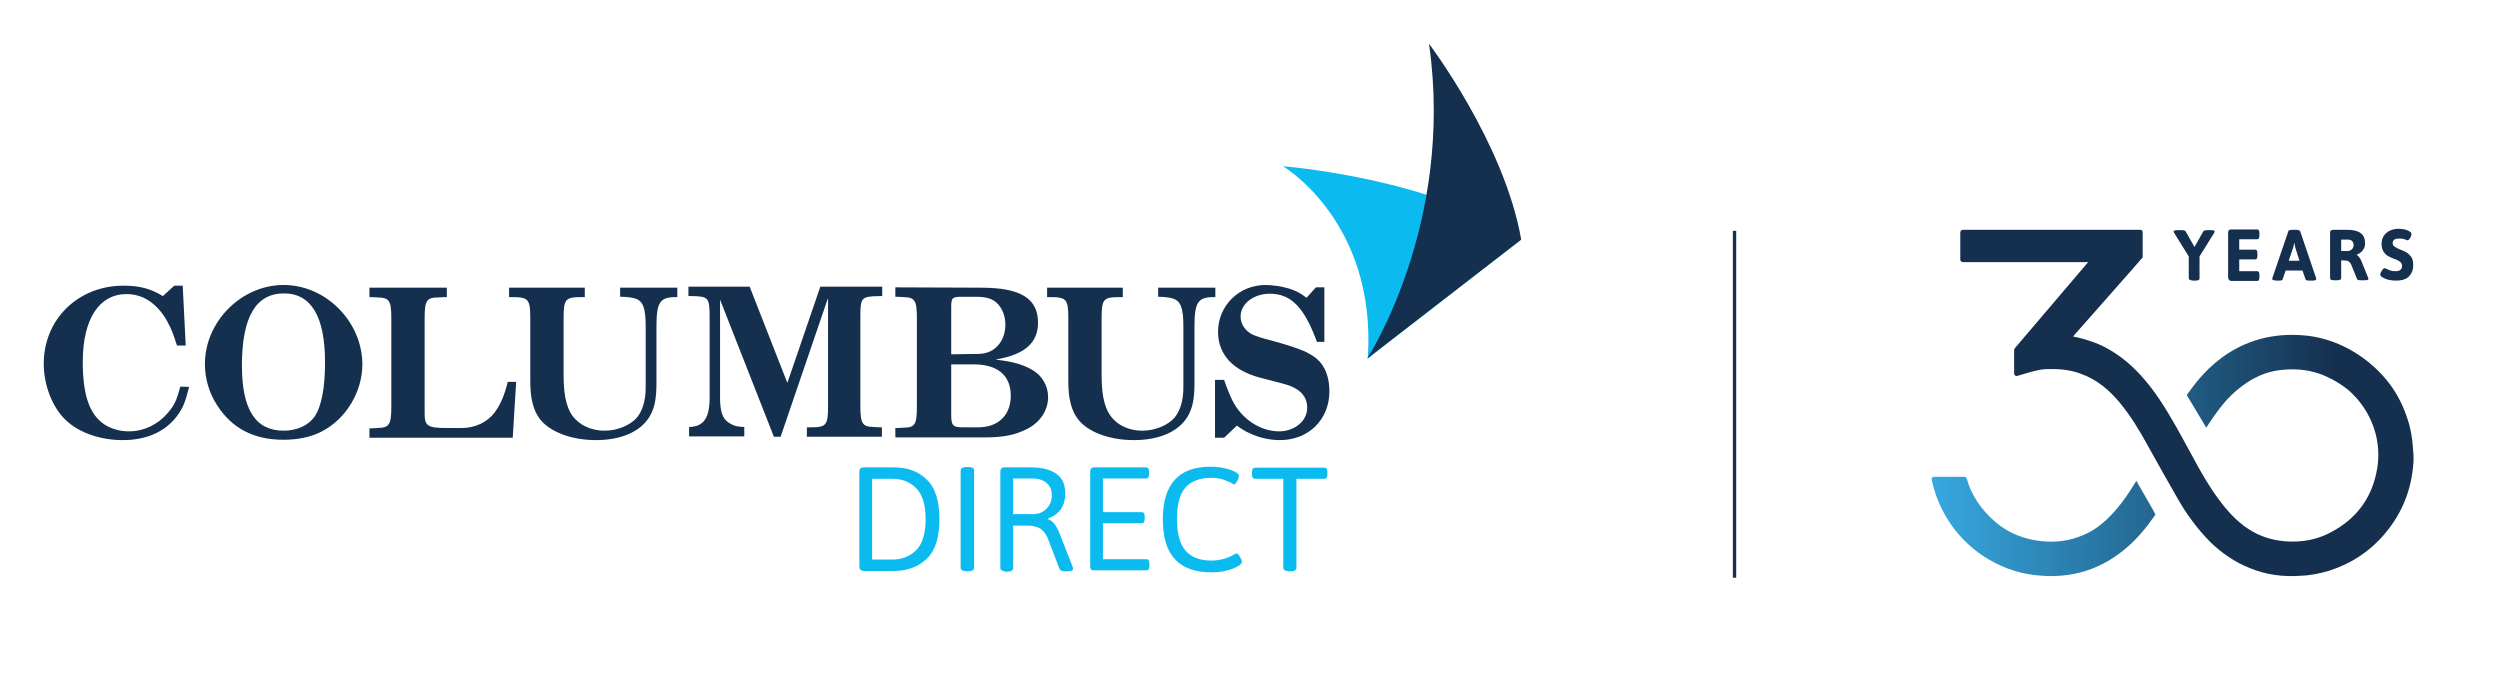
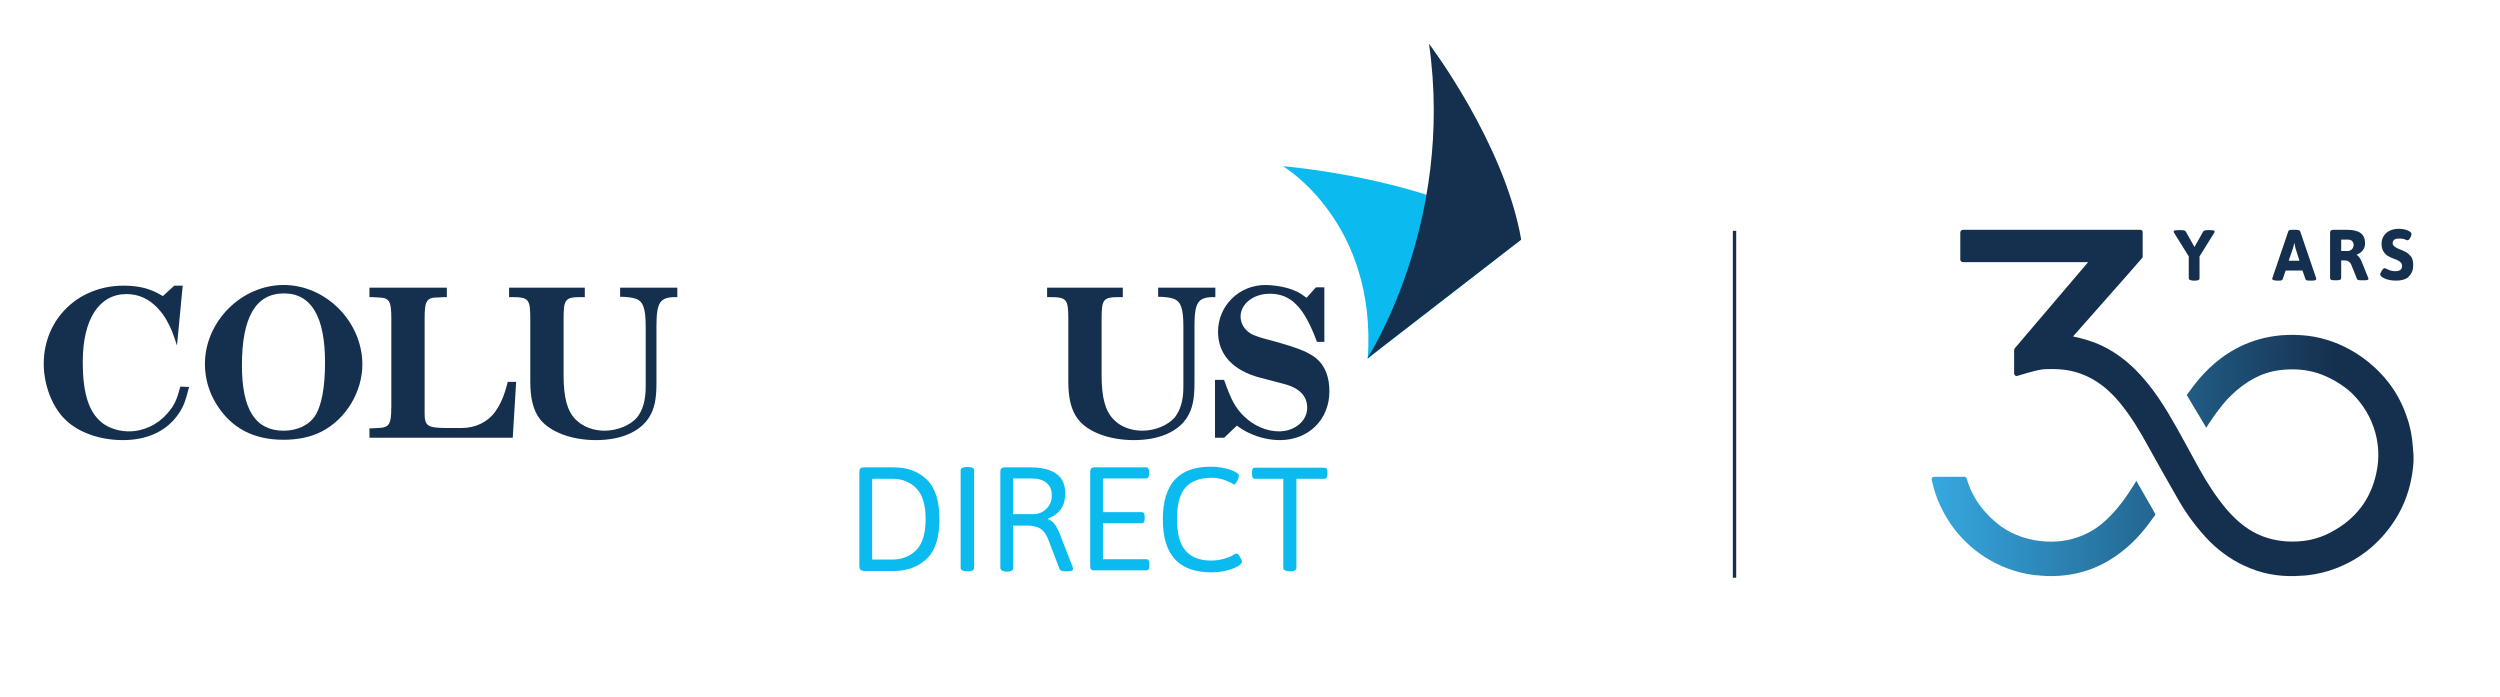
<svg xmlns="http://www.w3.org/2000/svg" width="743px" height="207px" viewBox="0 0 743 207" version="1.1">
  <title>logo</title>
  <defs>
    <linearGradient x1="-0%" y1="50%" x2="100%" y2="50%" id="linearGradient-1">
      <stop stop-color="#36A9E1" offset="0%" />
      <stop stop-color="#152F4E" offset="92.54%" />
    </linearGradient>
  </defs>
  <g id="logo" stroke="none" stroke-width="1" fill="none" fill-rule="evenodd">
    <g transform="translate(13, 13)">
      <g id="Group" transform="translate(633, 55)" fill="#152F4E" fill-rule="nonzero">
        <path d="M4.5,14.7 L4.5,8.2 L0.2,1.3 C0.1,1.1 0,0.9 0,0.8 C0,0.5 0.5,0.4 1.4,0.4 L2.3,0.4 C3,0.4 3.4,0.5 3.6,0.8 L6.2,5.4 L8.8,0.8 C9,0.5 9.4,0.4 10.1,0.4 L10.9,0.4 C11.8,0.4 12.2,0.5 12.2,0.8 C12.2,0.9 12.1,1.1 12,1.3 L7.7,8.2 L7.7,14.7 C7.7,15.2 7.3,15.4 6.4,15.4 L5.7,15.4 C4.9,15.3 4.5,15.1 4.5,14.7 Z" id="Path" />
-         <path d="M16.2,14.4 L16.2,1.1 C16.2,0.5 16.5,0.2 17.1,0.2 L24.9,0.2 C25.3,0.2 25.5,0.6 25.5,1.3 L25.5,2 C25.5,2.7 25.3,3.1 24.9,3.1 L19.5,3.1 L19.5,6.2 L24.3,6.2 C24.7,6.2 24.9,6.6 24.9,7.3 L24.9,8 C24.9,8.7 24.7,9.1 24.3,9.1 L19.5,9.1 L19.5,12.6 L24.9,12.6 C25.3,12.6 25.5,13 25.5,13.7 L25.5,14.4 C25.5,15.1 25.3,15.5 24.9,15.5 L17,15.5 C16.5,15.3 16.2,15 16.2,14.4 Z" id="Path" />
        <path d="M29.3,14.9 C29.3,14.8 29.3,14.7 29.4,14.5 L34.1,0.7 C34.2,0.4 34.6,0.3 35.3,0.3 L36.4,0.3 C37.1,0.3 37.5,0.5 37.6,0.7 L42.3,14.5 C42.3,14.6 42.4,14.8 42.4,14.9 C42.4,15.2 42,15.4 41.3,15.4 L40.4,15.4 C39.7,15.4 39.3,15.3 39.2,15 L38.3,12.4 L33.3,12.4 L32.4,15 C32.3,15.3 32,15.4 31.4,15.4 L30.5,15.4 C29.7,15.3 29.3,15.2 29.3,14.9 Z M34.2,9.5 L37.4,9.5 L36.2,5.7 L35.9,4.3 L35.8,4.3 C35.7,5 35.6,5.4 35.5,5.7 L34.2,9.5 Z" id="Shape" />
        <path d="M46.5,14.7 L46.5,1.2 C46.5,0.6 46.8,0.3 47.4,0.3 L51.6,0.3 C55.2,0.3 56.9,1.6 56.9,4.3 C56.9,5.1 56.7,5.8 56.2,6.4 C55.8,7 55.1,7.4 54.4,7.7 L54.4,7.8 C54.7,7.9 54.9,8.1 55.2,8.5 C55.5,8.9 55.7,9.3 55.9,9.8 L57.8,14.5 C57.9,14.7 57.9,14.8 57.9,14.9 C57.9,15.2 57.5,15.3 56.6,15.3 L55.7,15.3 C55,15.3 54.6,15.2 54.5,14.9 L52.8,10.7 C52.6,10.2 52.3,9.9 52,9.7 C51.7,9.5 51.3,9.4 50.6,9.4 L49.8,9.4 L49.8,14.6 C49.8,15.1 49.4,15.3 48.5,15.3 L47.8,15.3 C46.9,15.3 46.5,15.1 46.5,14.7 Z M49.8,6.6 L51.8,6.6 C52.2,6.6 52.6,6.4 53,6.1 C53.3,5.7 53.5,5.3 53.5,4.8 C53.5,4.3 53.3,3.9 53,3.6 C52.7,3.3 52.2,3.2 51.7,3.2 L49.8,3.2 L49.8,6.6 L49.8,6.6 Z" id="Shape" />
        <path d="M61.4,13.6 C61.4,13.3 61.6,12.9 61.9,12.4 C62.2,11.9 62.5,11.7 62.7,11.7 C62.8,11.7 63,11.8 63.3,11.9 C64.2,12.4 65,12.6 65.9,12.6 C67.2,12.6 67.9,12.1 67.9,11 C67.9,10.5 67.7,10.2 67.3,9.8 C66.9,9.5 66.4,9.2 65.7,9 C65.1,8.8 64.5,8.5 63.9,8.2 C63.3,7.9 62.8,7.4 62.4,6.8 C62,6.2 61.8,5.4 61.8,4.4 C61.8,3.4 62.1,2.6 62.6,1.9 C63.5,0.7 65,0 66.9,0 C68,0 68.9,0.2 69.6,0.5 C70.3,0.8 70.7,1.2 70.7,1.5 C70.7,1.8 70.6,2.2 70.3,2.7 C70,3.2 69.8,3.4 69.5,3.4 C69.4,3.4 69.3,3.4 69.1,3.3 C68.5,3 67.9,2.9 67.1,2.9 C66.3,2.9 65.8,3 65.5,3.3 C65.2,3.6 65.1,3.9 65.1,4.3 C65.1,4.7 65.3,5 65.7,5.3 C66.1,5.6 66.6,5.9 67.2,6.1 C67.8,6.3 68.4,6.6 69,6.9 C69.6,7.2 70.1,7.7 70.6,8.3 C71,8.9 71.2,9.7 71.2,10.6 C71.2,11.5 71.1,12.3 70.8,12.9 C70.5,13.5 70.1,14 69.7,14.4 C68.8,15.1 67.6,15.4 66.2,15.4 C64.8,15.4 63.7,15.2 62.8,14.8 C61.9,14.4 61.4,14 61.4,13.6 Z" id="Path" />
      </g>
      <path d="M704.3,122.3 C704.3,122.3 704.3,123.5 704.3,124.1 C703.8,132.3 701,139.5 695.7,145.7 C691.3,150.9 685.8,154.5 679.3,156.6 C676.6,157.4 673.8,158 671,158.1 C665.8,158.5 660.7,157.9 655.8,155.9 C651.2,154.1 647.3,151.4 643.8,148 C640,144.1 636.8,139.8 634.1,135 C631.1,129.8 628.2,124.6 625.3,119.4 C622.9,115 620.3,110.7 617.1,106.8 C613.9,102.9 610.1,99.7 605.2,98 C601.9,96.8 598.6,96.6 595.2,96.7 C594.6,96.7 593.9,96.8 593.3,96.9 C591.1,97.3 588,98.3 586.6,98.7 C586.1,98.9 585.6,98.5 585.6,98 L585.6,91 C585.6,90.8 585.7,90.7 585.8,90.5 L607.6,64.9 L570.4,64.9 C570,64.9 569.6,64.6 569.6,64.2 L569.6,56.1 C569.6,55.7 569.9,55.3 570.4,55.3 L623.1,55.3 C623.5,55.3 623.8,55.6 623.8,56 L623.8,63.5 L619.7,68.2 L603.1,87 C605.2,87.4 607.2,88 609.2,88.7 C613,90.1 616.3,92.2 619.4,94.8 C623.1,98 626.1,101.7 628.8,105.7 C632.5,111.2 635.6,117.2 638.8,123 C641.1,127.3 643.5,131.5 646.4,135.4 C648.9,138.8 651.7,141.9 655.2,144.2 C658.7,146.5 662.4,147.6 666.5,147.9 C671.3,148.2 675.7,147.4 679.9,145.1 C686.9,141.4 691.5,135.6 693.2,127.8 C695.4,118.3 691.8,108.8 684.8,102.8 C686.9,100.1 688.8,97.3 690.9,94.6 C696.5,99.2 700.2,104.5 702.4,111.2 C703.4,114 703.9,116.9 704.1,119.8 C704.2,120.7 704.2,121.5 704.3,122.3 Z" id="Path" fill="#152F4E" fill-rule="nonzero" />
      <line x1="502.5" y1="55.6" x2="502.5" y2="158.7" id="Path" stroke="#152F4E" />
      <path d="M393.5,93.6 C396.3,52.9 368.3,36.4 368.3,36.4 C368.3,36.4 414,40 439.1,58.2 L395.2,92.2 L393.5,93.6 Z" id="Path" fill="#0BBBEF" fill-rule="nonzero" />
      <g id="Group" transform="translate(-0, 71.7)" fill="#152F4E" fill-rule="nonzero">
        <path d="M380.6,16.9 L380.6,0.7 L378.1,0.7 L375.3,3.8 C373.1,2.1 372,1.7 369.9,1 C367.9,0.4 365.1,0 363.1,0 C355.2,0 349,6.2 349,13.9 C349,20.7 353.5,25.5 361.7,27.6 L368.2,29.3 C373.1,30.5 375.5,32.9 375.5,36.5 C375.5,40.4 371.8,43.5 367.1,43.5 C363.5,43.5 359.7,41.9 356.8,39.1 C354.2,36.6 352.9,34.2 350.8,28.2 L348.1,28.2 L348.1,45.4 L350.8,45.4 L354.6,41.8 C356.3,43 357.1,43.5 358.5,44.1 C361.2,45.4 364.5,46.1 367.4,46.1 C375.9,46.1 382.1,40 382.1,31.6 C382.1,27.4 380.8,24 378.3,21.9 C377.4,21.1 376.1,20.4 374.7,19.7 C371.9,18.5 368.2,17.4 364.1,16.3 C362.1,15.8 360.6,15.3 359.4,14.8 C357.2,13.8 355.7,11.7 355.7,9.4 C355.7,5.6 359.5,2.6 364.4,2.6 C370.7,2.6 374.6,6.6 378.4,16.9 L380.6,16.9 L380.6,16.9 Z" id="Path" />
        <path d="M330.9,3.5 L331.3,3.5 C332.7,3.5 334.6,3.7 335.5,4 C337.9,4.7 338.7,6.8 338.7,12.3 L338.7,30.3 C338.7,34.3 337.8,37.3 336.1,39.4 C334.1,41.7 330.3,43.3 326.5,43.3 C323.1,43.3 320,42.1 318,40 C315.5,37.5 314.4,33.5 314.4,26.9 L314.4,10 C314.4,4.1 314.9,3.6 319.9,3.6 L320.7,3.6 L320.7,0.8 L298.2,0.8 L298.2,3.6 L299,3.6 C304,3.6 304.5,4.2 304.5,10 L304.5,28.6 C304.5,33.8 305.4,37.3 307.4,39.9 C310.3,43.7 316.7,46.1 324,46.1 C331.5,46.1 337.2,43.6 339.9,39.2 C341.4,36.7 342,34 342,29.1 L342,12.3 C342,5.2 343,3.6 347.7,3.6 L348.2,3.6 L348.2,0.8 L331.2,0.8 L331.2,3.5 L330.9,3.5 L330.9,3.5 Z" id="Path" />
-         <path d="M253.1,0.7 L253.1,3.5 L253.8,3.5 L255.5,3.6 C258.9,3.7 259.5,4.5 259.5,10 L259.5,36.1 C259.5,41.5 258.9,42.4 255.5,42.4 L253.8,42.5 L253.1,42.5 L253.1,45.3 L279.7,45.3 C285.5,45.3 289,44.5 292.6,42.6 C296.3,40.6 298.5,37.1 298.5,33.3 C298.5,30.1 296.8,27 293.9,25.3 C291.2,23.7 288.3,22.8 283.1,22.2 L283.1,22.1 C291.5,20.7 295.5,17.2 295.5,11.2 C295.5,4 290.3,0.8 278.6,0.8 L253.1,0.7 L253.1,0.7 Z M269.7,20.6 L269.7,6.8 C269.7,3.8 269.9,3.5 273,3.5 L277.1,3.5 C280.4,3.5 282.3,4.2 283.7,5.8 C285.1,7.4 285.8,9.6 285.8,11.8 C285.8,16.2 283.2,19.6 279.5,20.3 C278.6,20.5 277.6,20.5 276.4,20.5 L269.7,20.6 L269.7,20.6 Z M269.7,23.6 L276.5,23.6 C283.5,23.6 287.4,26.9 287.4,32.9 C287.4,38.7 283.7,42.3 277.7,42.3 L273,42.3 C270.2,42.3 269.7,41.7 269.7,38.6 L269.7,23.6 L269.7,23.6 Z" id="Shape" />
-         <path d="M200.8,4.1 L200.9,4.1 L217,45.1 L219,45.1 L233,4.1 L233.1,4.1 L233.1,35.9 C233.1,41.6 232.6,42.3 228.1,42.3 L226.8,42.3 L226.8,45.1 L249.1,45.1 L249.1,42.3 L248.4,42.3 L246.7,42.2 C243.3,42.1 242.7,41.3 242.7,35.8 L242.7,9.7 C242.7,3.7 242.9,3.4 248.3,3.3 L249.2,3.3 L249.2,0.5 L230.8,0.5 L221,29.1 L209.8,0.5 L191.6,0.5 L191.6,3.3 L192.8,3.3 C197.6,3.4 197.9,3.8 197.9,9.7 L197.9,33.5 C197.9,39.6 196.1,42.1 191.8,42.2 L191.8,45 L208.2,45 L208.2,42.2 C206.3,42.1 205.6,42 204.4,41.4 C201.9,40.2 201,38.1 201,33.4 L201,4.1 L200.8,4.1 L200.8,4.1 Z" id="Path" />
        <path d="M171.1,3.5 L171.5,3.5 C172.9,3.5 174.8,3.7 175.7,4 C178.1,4.7 178.9,6.8 178.9,12.3 L178.9,30.3 C178.9,34.3 178,37.3 176.3,39.4 C174.3,41.7 170.5,43.3 166.7,43.3 C163.3,43.3 160.2,42.1 158.1,40 C155.6,37.5 154.5,33.5 154.5,26.9 L154.5,10 C154.5,4.1 155,3.6 160,3.6 L160.8,3.6 L160.8,0.8 L138.3,0.8 L138.3,3.6 L139.1,3.6 C144.1,3.6 144.6,4.2 144.6,10 L144.6,28.6 C144.6,33.8 145.5,37.3 147.5,39.9 C150.5,43.7 156.9,46.1 164.1,46.1 C171.6,46.1 177.3,43.6 180,39.2 C181.5,36.7 182.1,34 182.1,29.1 L182.1,12.3 C182.1,5.2 183.1,3.6 187.8,3.6 L188.3,3.6 L188.3,0.8 L171.3,0.8 L171.3,3.5 L171.1,3.5 L171.1,3.5 Z" id="Path" />
        <path d="M139.4,45.2 L140.4,28.8 L137.9,28.8 C136.9,32.9 135.7,35.6 134,37.9 C131.9,40.7 128.3,42.5 124.3,42.5 L119.8,42.5 C114.1,42.5 113.2,41.9 113.2,38.2 L113.2,10 C113.2,4.6 113.8,3.7 117.3,3.7 L119.1,3.6 L119.8,3.6 L119.8,0.8 L96.8,0.8 L96.8,3.6 L97.5,3.6 L99.3,3.7 C102.7,3.8 103.3,4.6 103.3,10 L103.3,36.1 C103.3,41.5 102.7,42.4 99.3,42.5 L97.5,42.6 L96.8,42.6 L96.8,45.4 L139.4,45.4 L139.4,45.2 L139.4,45.2 Z" id="Path" />
        <path d="M71.3,0 C58.7,0 47.9,10.9 47.9,23.5 C47.9,27.7 49.1,32 51.5,35.7 C55.9,42.6 62.4,46 71.3,46 C75.5,46 79.4,45.2 82.5,43.6 C89.8,39.9 94.7,31.8 94.7,23.5 C94.6,10.8 83.8,0 71.3,0 L71.3,0 Z M71.4,2.5 C79.5,2.5 83.6,9.4 83.6,23 C83.6,30.4 82.6,36 80.5,39.1 C78.7,41.7 75.3,43.3 71.3,43.3 C62.9,43.3 58.9,37 58.9,23.9 C58.9,9.6 63,2.5 71.4,2.5 L71.4,2.5 Z" id="Shape" />
-         <path d="M40.6,30.2 C39.5,34.3 38.8,35.8 36.8,38.1 C33.9,41.5 29.7,43.5 25.3,43.5 C22.7,43.5 20.2,42.8 18.1,41.5 C13.6,38.5 11.6,32.8 11.6,22.8 C11.6,10.1 16.5,2.7 24.6,2.7 C28.2,2.7 31.2,4.1 33.8,6.8 C35,8.1 36,9.4 36.8,11 C38,13.2 38.4,14.3 39.6,18 L42.2,18 L41.3,0.2 L38.8,0.2 L35.4,3.3 C31.8,1.1 28.5,0.2 23.7,0.2 C10.2,0.2 0,10.2 0,23.4 C0,29.7 2.5,36.3 6.5,40.1 C10.4,43.9 16.8,46.1 23.5,46.1 C30.4,46.1 35.9,43.7 39.4,39.2 C41.4,36.6 42,35 43.2,30.3 L40.6,30.2 L40.6,30.2 L40.6,30.2 Z" id="Path" />
+         <path d="M40.6,30.2 C39.5,34.3 38.8,35.8 36.8,38.1 C33.9,41.5 29.7,43.5 25.3,43.5 C22.7,43.5 20.2,42.8 18.1,41.5 C13.6,38.5 11.6,32.8 11.6,22.8 C11.6,10.1 16.5,2.7 24.6,2.7 C28.2,2.7 31.2,4.1 33.8,6.8 C35,8.1 36,9.4 36.8,11 C38,13.2 38.4,14.3 39.6,18 L41.3,0.2 L38.8,0.2 L35.4,3.3 C31.8,1.1 28.5,0.2 23.7,0.2 C10.2,0.2 0,10.2 0,23.4 C0,29.7 2.5,36.3 6.5,40.1 C10.4,43.9 16.8,46.1 23.5,46.1 C30.4,46.1 35.9,43.7 39.4,39.2 C41.4,36.6 42,35 43.2,30.3 L40.6,30.2 L40.6,30.2 L40.6,30.2 Z" id="Path" />
      </g>
      <path d="M439.1,58.2 L393.3,93.6 C393.3,93.6 419.4,53.7 411.7,0 C411.7,0 434.1,29.5 439.1,58.2 Z" id="Path" fill="#152F4E" fill-rule="nonzero" />
      <path d="M242.4,155.3 L242.4,127.2 C242.4,126.3 242.8,125.9 243.7,125.9 L252.6,125.9 C256.7,125.9 260,127.1 262.5,129.6 C265,132 266.2,136 266.2,141.3 C266.2,146.7 265,150.6 262.5,153 C260,155.4 256.7,156.7 252.6,156.7 L243.7,156.7 C242.8,156.6 242.4,156.2 242.4,155.3 Z M246.2,153.3 L252.2,153.3 C255.2,153.3 257.5,152.3 259.4,150.4 C261.2,148.5 262.1,145.4 262.1,141.3 C262.1,137.2 261.2,134.1 259.4,132.2 C257.6,130.3 255.2,129.3 252.2,129.3 L246.2,129.3 L246.2,153.3 L246.2,153.3 Z" id="Shape" fill="#0BBBEF" fill-rule="nonzero" />
      <path d="M272.5,155.8 L272.5,126.8 C272.5,126.2 273.1,125.8 274.3,125.8 L274.7,125.8 C275.9,125.8 276.5,126.1 276.5,126.8 L276.5,155.8 C276.5,156.4 275.9,156.8 274.7,156.8 L274.3,156.8 C273.1,156.7 272.5,156.4 272.5,155.8 Z" id="Path" fill="#0BBBEF" fill-rule="nonzero" />
      <path d="M284.3,155.8 L284.3,127.2 C284.3,126.3 284.7,125.9 285.6,125.9 L293,125.9 C296.5,125.9 299.2,126.5 300.9,127.8 C302.7,129 303.6,131 303.6,133.7 C303.6,137.3 301.9,139.8 298.5,141.1 L298.5,141.3 C299.3,141.6 300.1,142.2 300.6,143 C301.2,143.9 301.8,145.1 302.4,146.8 L305.8,155.5 C305.9,155.8 305.9,156 305.9,156.1 C305.9,156.6 305.3,156.8 304.1,156.8 L303.7,156.8 C302.7,156.8 302.1,156.6 301.9,156.1 L298.6,147.5 C298,145.8 297.1,144.7 296.2,144.1 C295.2,143.5 293.9,143.2 292.1,143.2 L288.1,143.2 L288.1,155.9 C288.1,156.5 287.5,156.9 286.3,156.9 L285.9,156.9 C284.9,156.7 284.3,156.4 284.3,155.8 Z M288.2,139.8 L294,139.8 C295.6,139.8 296.9,139.3 298,138.2 C299.1,137.1 299.6,135.8 299.6,134.2 C299.6,132.6 299.1,131.4 298,130.5 C296.9,129.6 295.5,129.2 293.6,129.2 L288.1,129.2 L288.1,139.8 L288.2,139.8 Z" id="Shape" fill="#0BBBEF" fill-rule="nonzero" />
      <path d="M311,155.3 L311,127.2 C311,126.3 311.4,125.9 312.3,125.9 L327.6,125.9 C328.2,125.9 328.5,126.3 328.5,127.2 L328.5,127.9 C328.5,128.8 328.2,129.2 327.6,129.2 L314.8,129.2 L314.8,139.2 L326.3,139.2 C326.9,139.2 327.2,139.6 327.2,140.5 L327.2,141.2 C327.2,142.1 326.9,142.5 326.3,142.5 L314.8,142.5 L314.8,153.2 L327.7,153.2 C328.3,153.2 328.6,153.6 328.6,154.5 L328.6,155.2 C328.6,156.1 328.3,156.5 327.7,156.5 L312.3,156.5 C311.4,156.6 311,156.2 311,155.3 Z" id="Path" fill="#0BBBEF" fill-rule="nonzero" />
      <path d="M332.6,141.3 C332.6,130.9 337.3,125.7 346.8,125.7 C348.9,125.7 350.8,126 352.6,126.6 C354.3,127.2 355.2,127.8 355.2,128.4 C355.2,128.8 355,129.3 354.7,130 C354.3,130.6 354,131 353.8,131 C353.7,131 353.4,130.8 352.9,130.5 C352.3,130.2 351.5,129.9 350.5,129.5 C349.4,129.2 348.3,129 347.1,129 C343.6,129 341,130 339.3,131.9 C337.6,133.9 336.8,137 336.8,141.2 C336.8,145.5 337.6,148.6 339.3,150.6 C341,152.6 343.5,153.6 347,153.6 C348.3,153.6 349.6,153.4 350.7,153.1 C351.9,152.7 352.8,152.4 353.4,152 C354,151.6 354.4,151.5 354.5,151.5 C354.8,151.5 355.1,151.8 355.5,152.5 C355.9,153.1 356.1,153.6 356.1,153.9 C356.1,154.6 355.2,155.3 353.4,156 C351.6,156.7 349.5,157.1 347,157.1 C342.2,157.1 338.6,155.8 336.3,153.3 C333.7,150.6 332.6,146.6 332.6,141.3 Z" id="Path" fill="#0BBBEF" fill-rule="nonzero" />
      <path d="M368.4,155.8 L368.4,129.3 L360,129.3 C359.4,129.3 359.1,128.9 359.1,128 L359.1,127.3 C359.1,126.4 359.4,126 360,126 L380.6,126 C381.2,126 381.5,126.4 381.5,127.3 L381.5,128 C381.5,128.9 381.2,129.3 380.6,129.3 L372.3,129.3 L372.3,155.8 C372.3,156.4 371.7,156.8 370.5,156.8 L370.1,156.8 C369,156.7 368.4,156.4 368.4,155.8 Z" id="Path" fill="#0BBBEF" fill-rule="nonzero" />
      <path d="M691.1,94.8 C689.2,97.3 686.2,101.3 684.9,102.9 C682.1,100.6 678.1,98.4 674.4,97.5 C671.2,96.7 667.9,96.6 664.6,97 C658.9,97.7 654.3,100.5 650.2,104.4 C646.6,107.8 642.9,113.8 642.7,114.1 C642.6,113.9 636.9,104.4 636.9,104.4 L637.5,103.6 C639.9,100.4 649.8,85.3 670.7,86.6 C682.4,87.2 690.4,94.2 691.1,94.8 Z M622.2,130.4 C622.1,130.2 622,130.1 621.9,129.9 C621.7,130.2 621.6,130.4 621.5,130.6 C619.1,134.5 616.5,138.2 613.1,141.4 C611.1,143.3 608.8,144.9 606.2,146 C602.1,147.8 597.9,148.3 593.4,147.8 C588.4,147.2 583.8,145.4 580,142.1 C575.7,138.4 572.8,134 571.5,129.2 C571.4,128.9 571.1,128.7 570.8,128.7 L561.8,128.7 C561.3,128.7 561,129.1 561.1,129.6 C561.7,132.3 562.5,134.9 563.7,137.4 C566.9,144.2 571.7,149.5 578.1,153.3 C582.9,156.1 588.2,157.8 593.8,158.1 C597.5,158.4 601.1,158.1 604.6,157.3 C610.1,156 614.8,153.4 619,149.8 C622.2,147.1 624.8,143.9 627.2,140.5 L627.6,139.9 C627.7,139.9 623.9,133.4 622.2,130.4 Z" id="Shape" fill="url(#linearGradient-1)" fill-rule="nonzero" />
    </g>
  </g>
</svg>